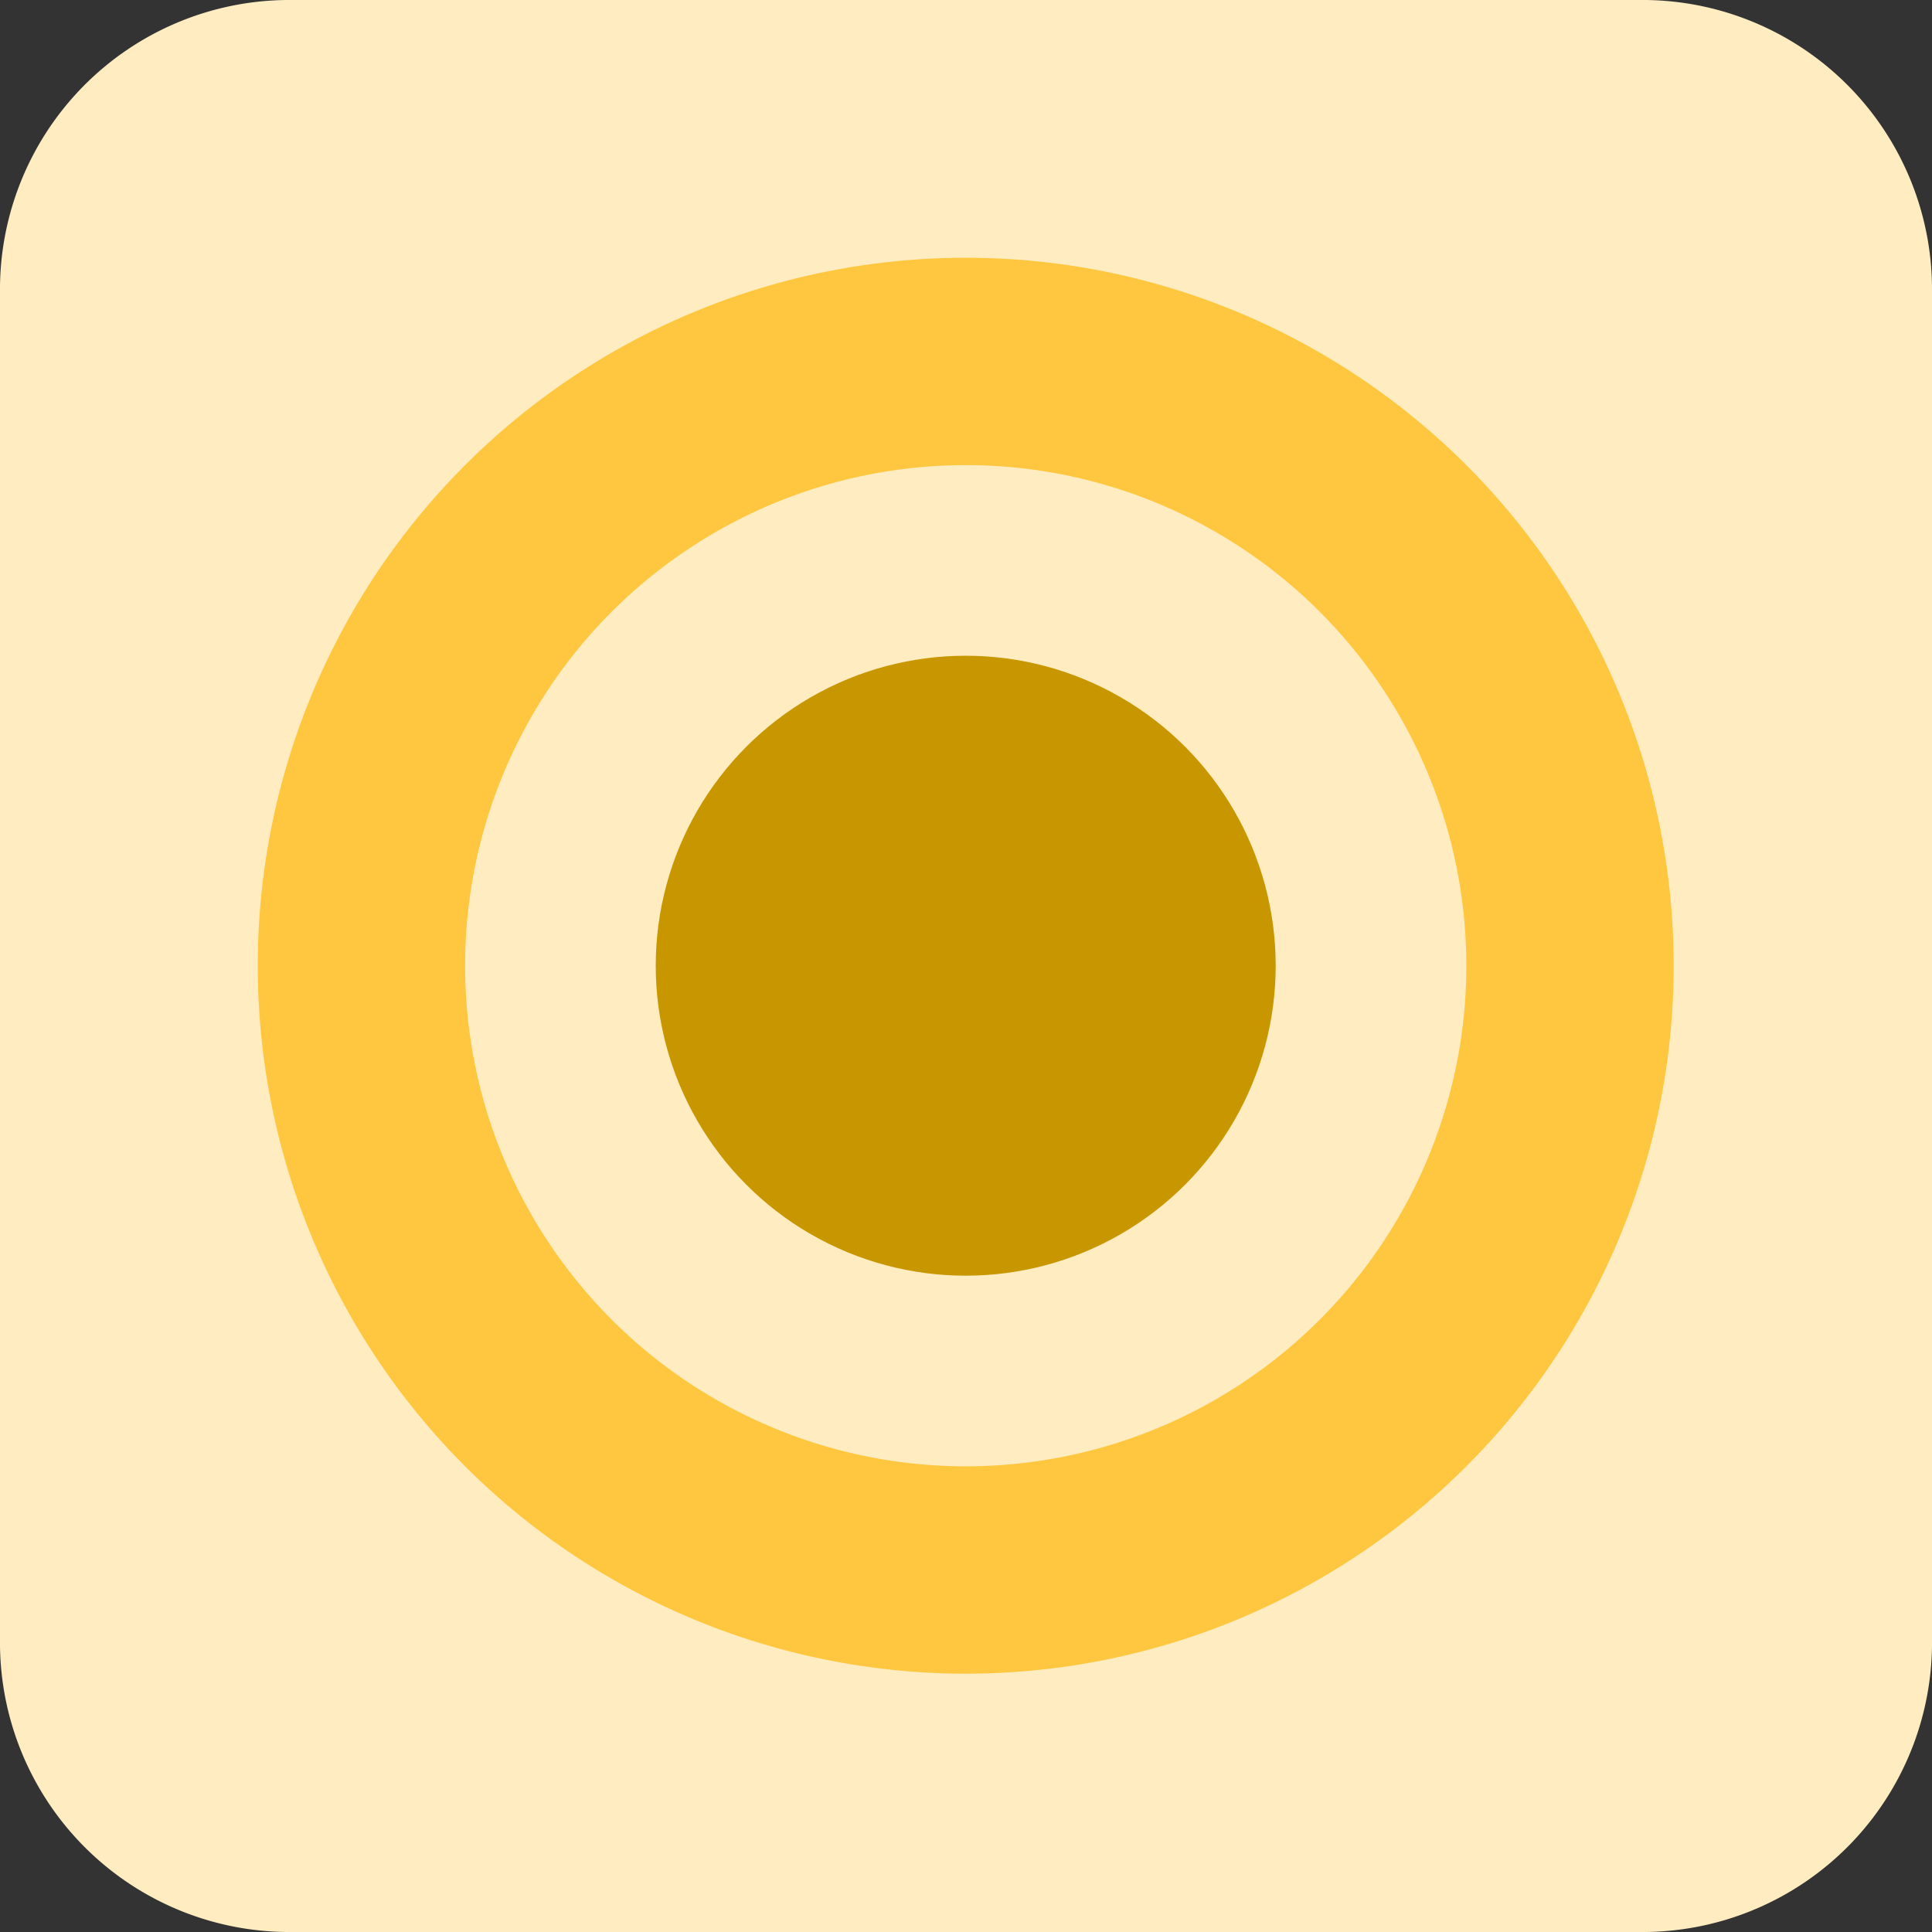
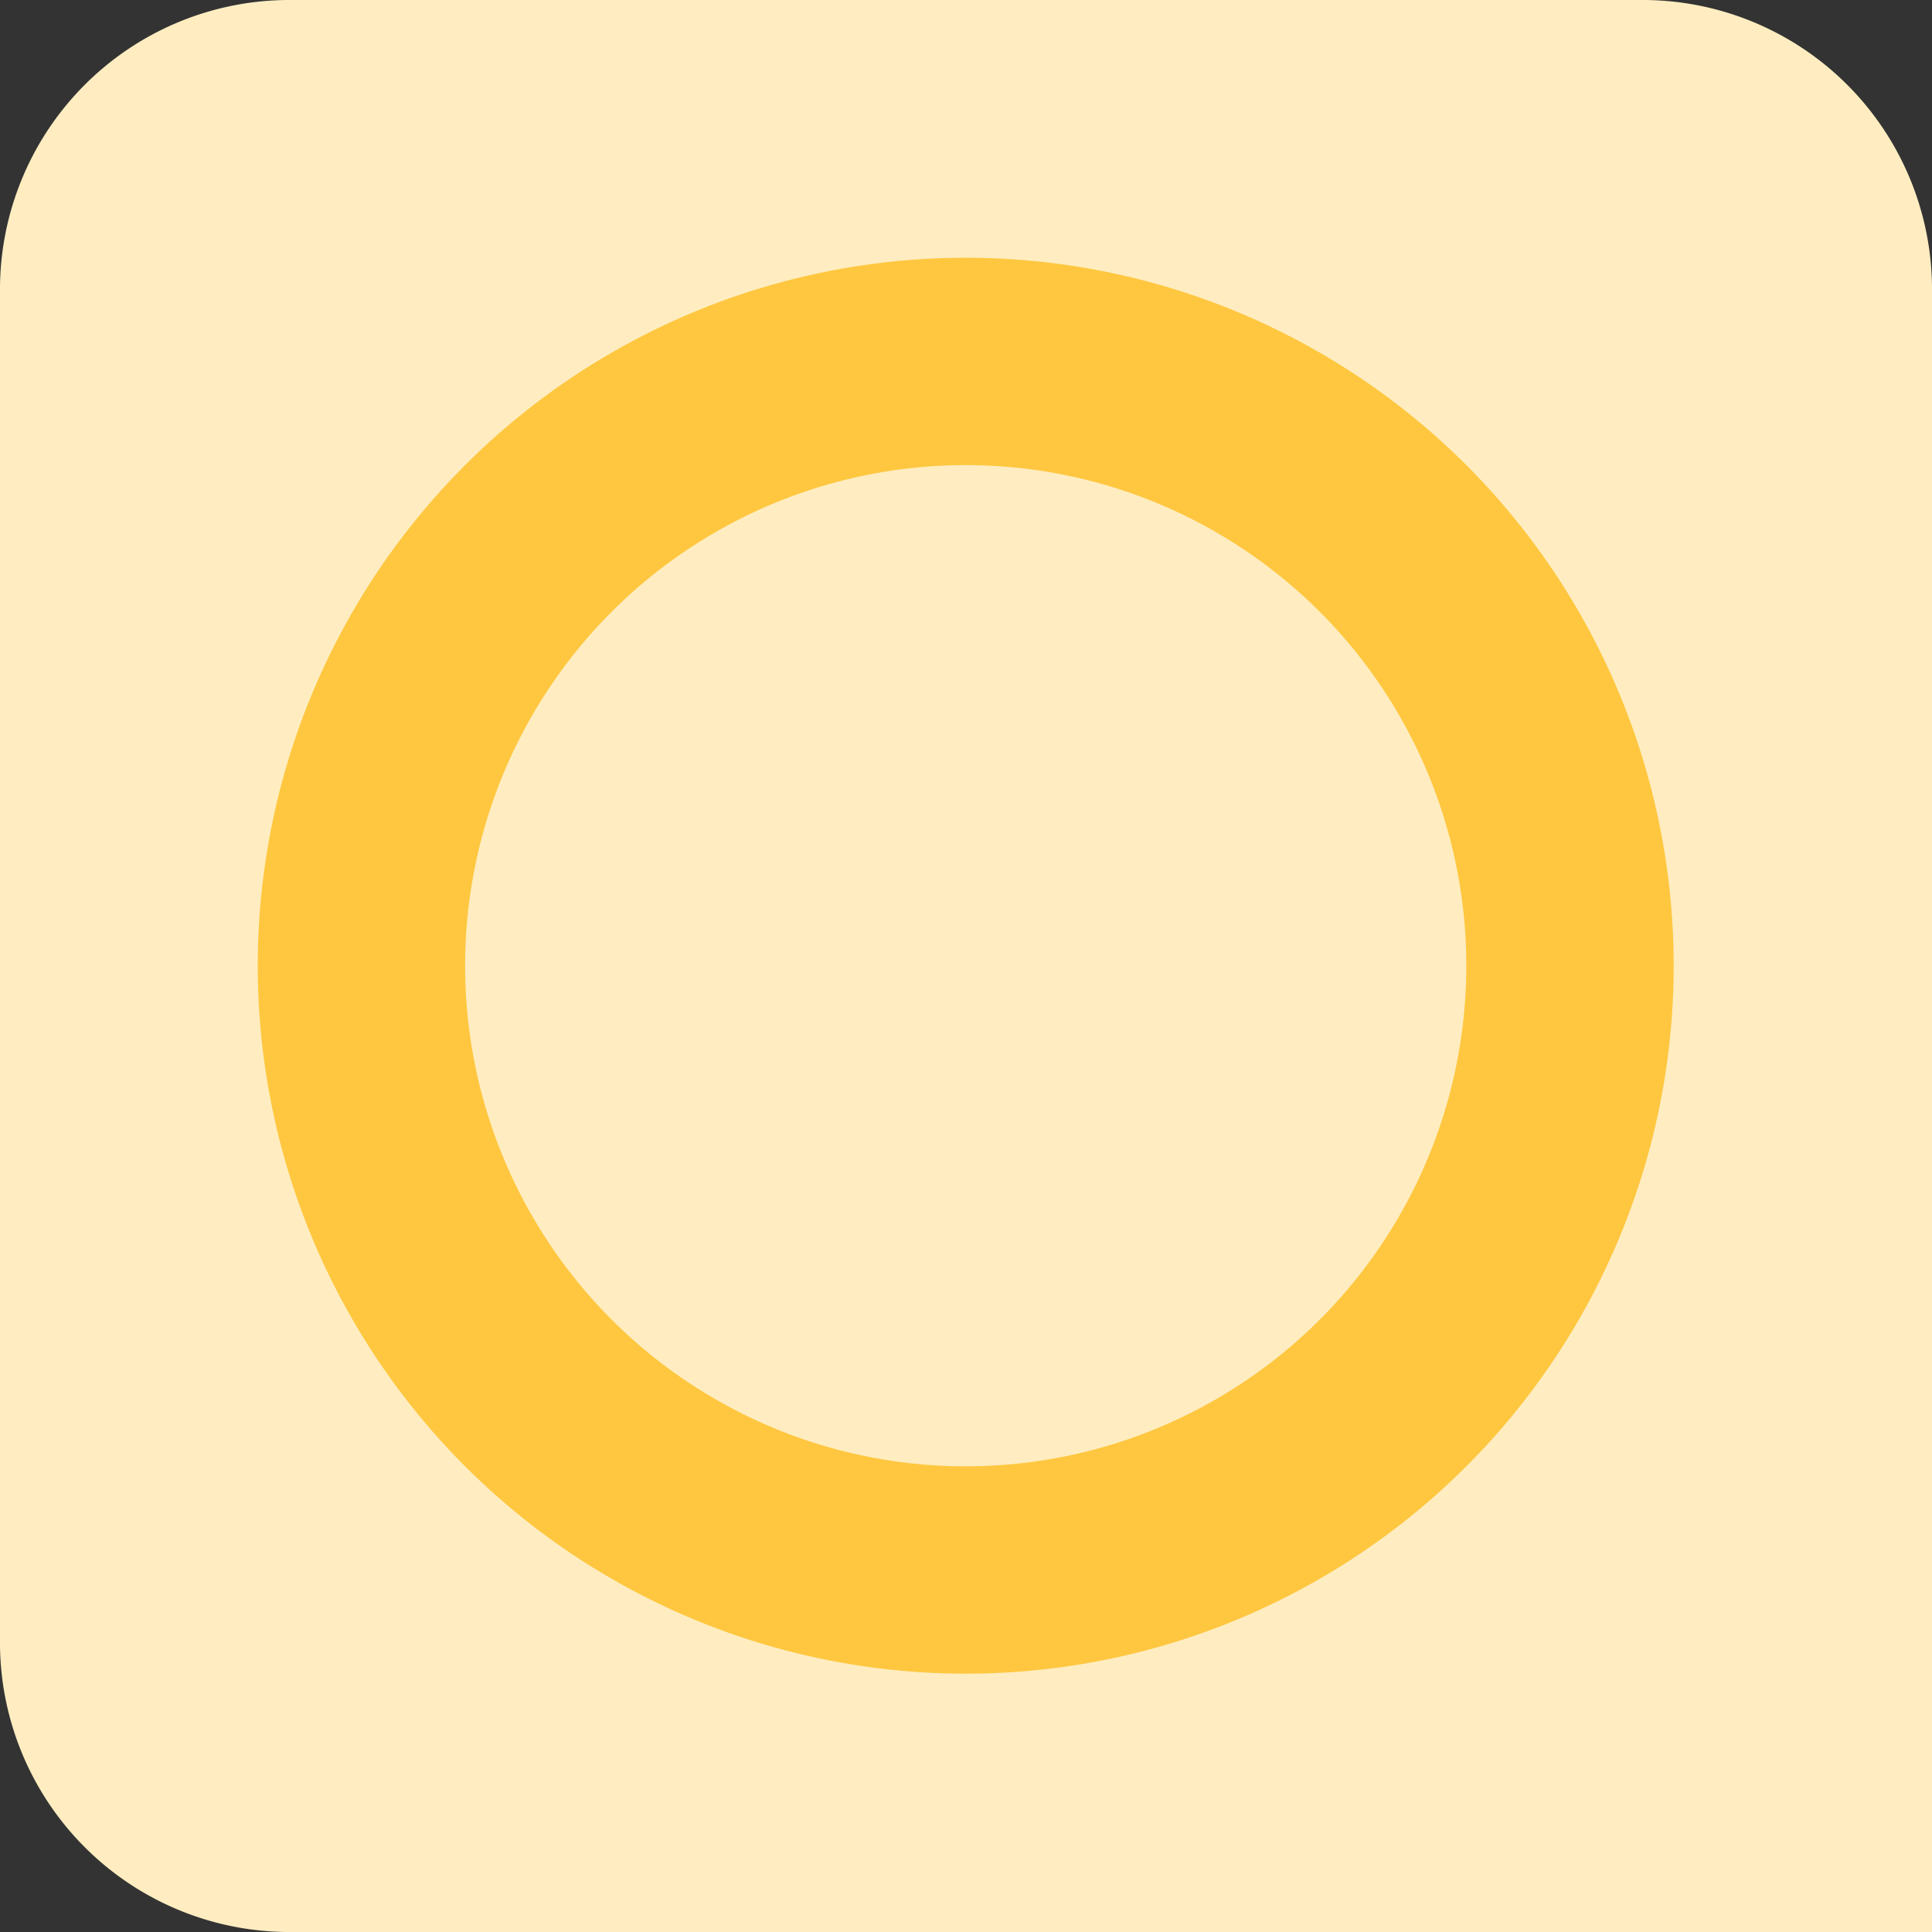
<svg xmlns="http://www.w3.org/2000/svg" viewBox="0 0 135 135">
  <rect x="0" y="0" width="135" height="135" fill="#333333" stroke="none" />
  <title>vb</title>
  <g id="Layer_4" data-name="Layer 4">
-     <path id="Rectangle_1372" data-name="Rectangle 1372" d="M20,0h95a20.23,20.23,0,0,1,20,20.45v94.1A20.23,20.23,0,0,1,115,135H20A20.23,20.23,0,0,1,0,114.55V20.45A20.23,20.23,0,0,1,20,0Z" style="fill:#ffedc1" />
+     <path id="Rectangle_1372" data-name="Rectangle 1372" d="M20,0h95a20.23,20.23,0,0,1,20,20.45A20.23,20.23,0,0,1,115,135H20A20.23,20.23,0,0,1,0,114.55V20.45A20.23,20.23,0,0,1,20,0Z" style="fill:#ffedc1" />
    <circle cx="67.48" cy="67.48" r="49.47" style="fill:#ffc740" />
    <circle cx="67.48" cy="67.48" r="34.98" style="fill:#ffedc1" />
-     <circle cx="67.48" cy="67.48" r="21.66" style="fill:#c89700" />
  </g>
</svg>